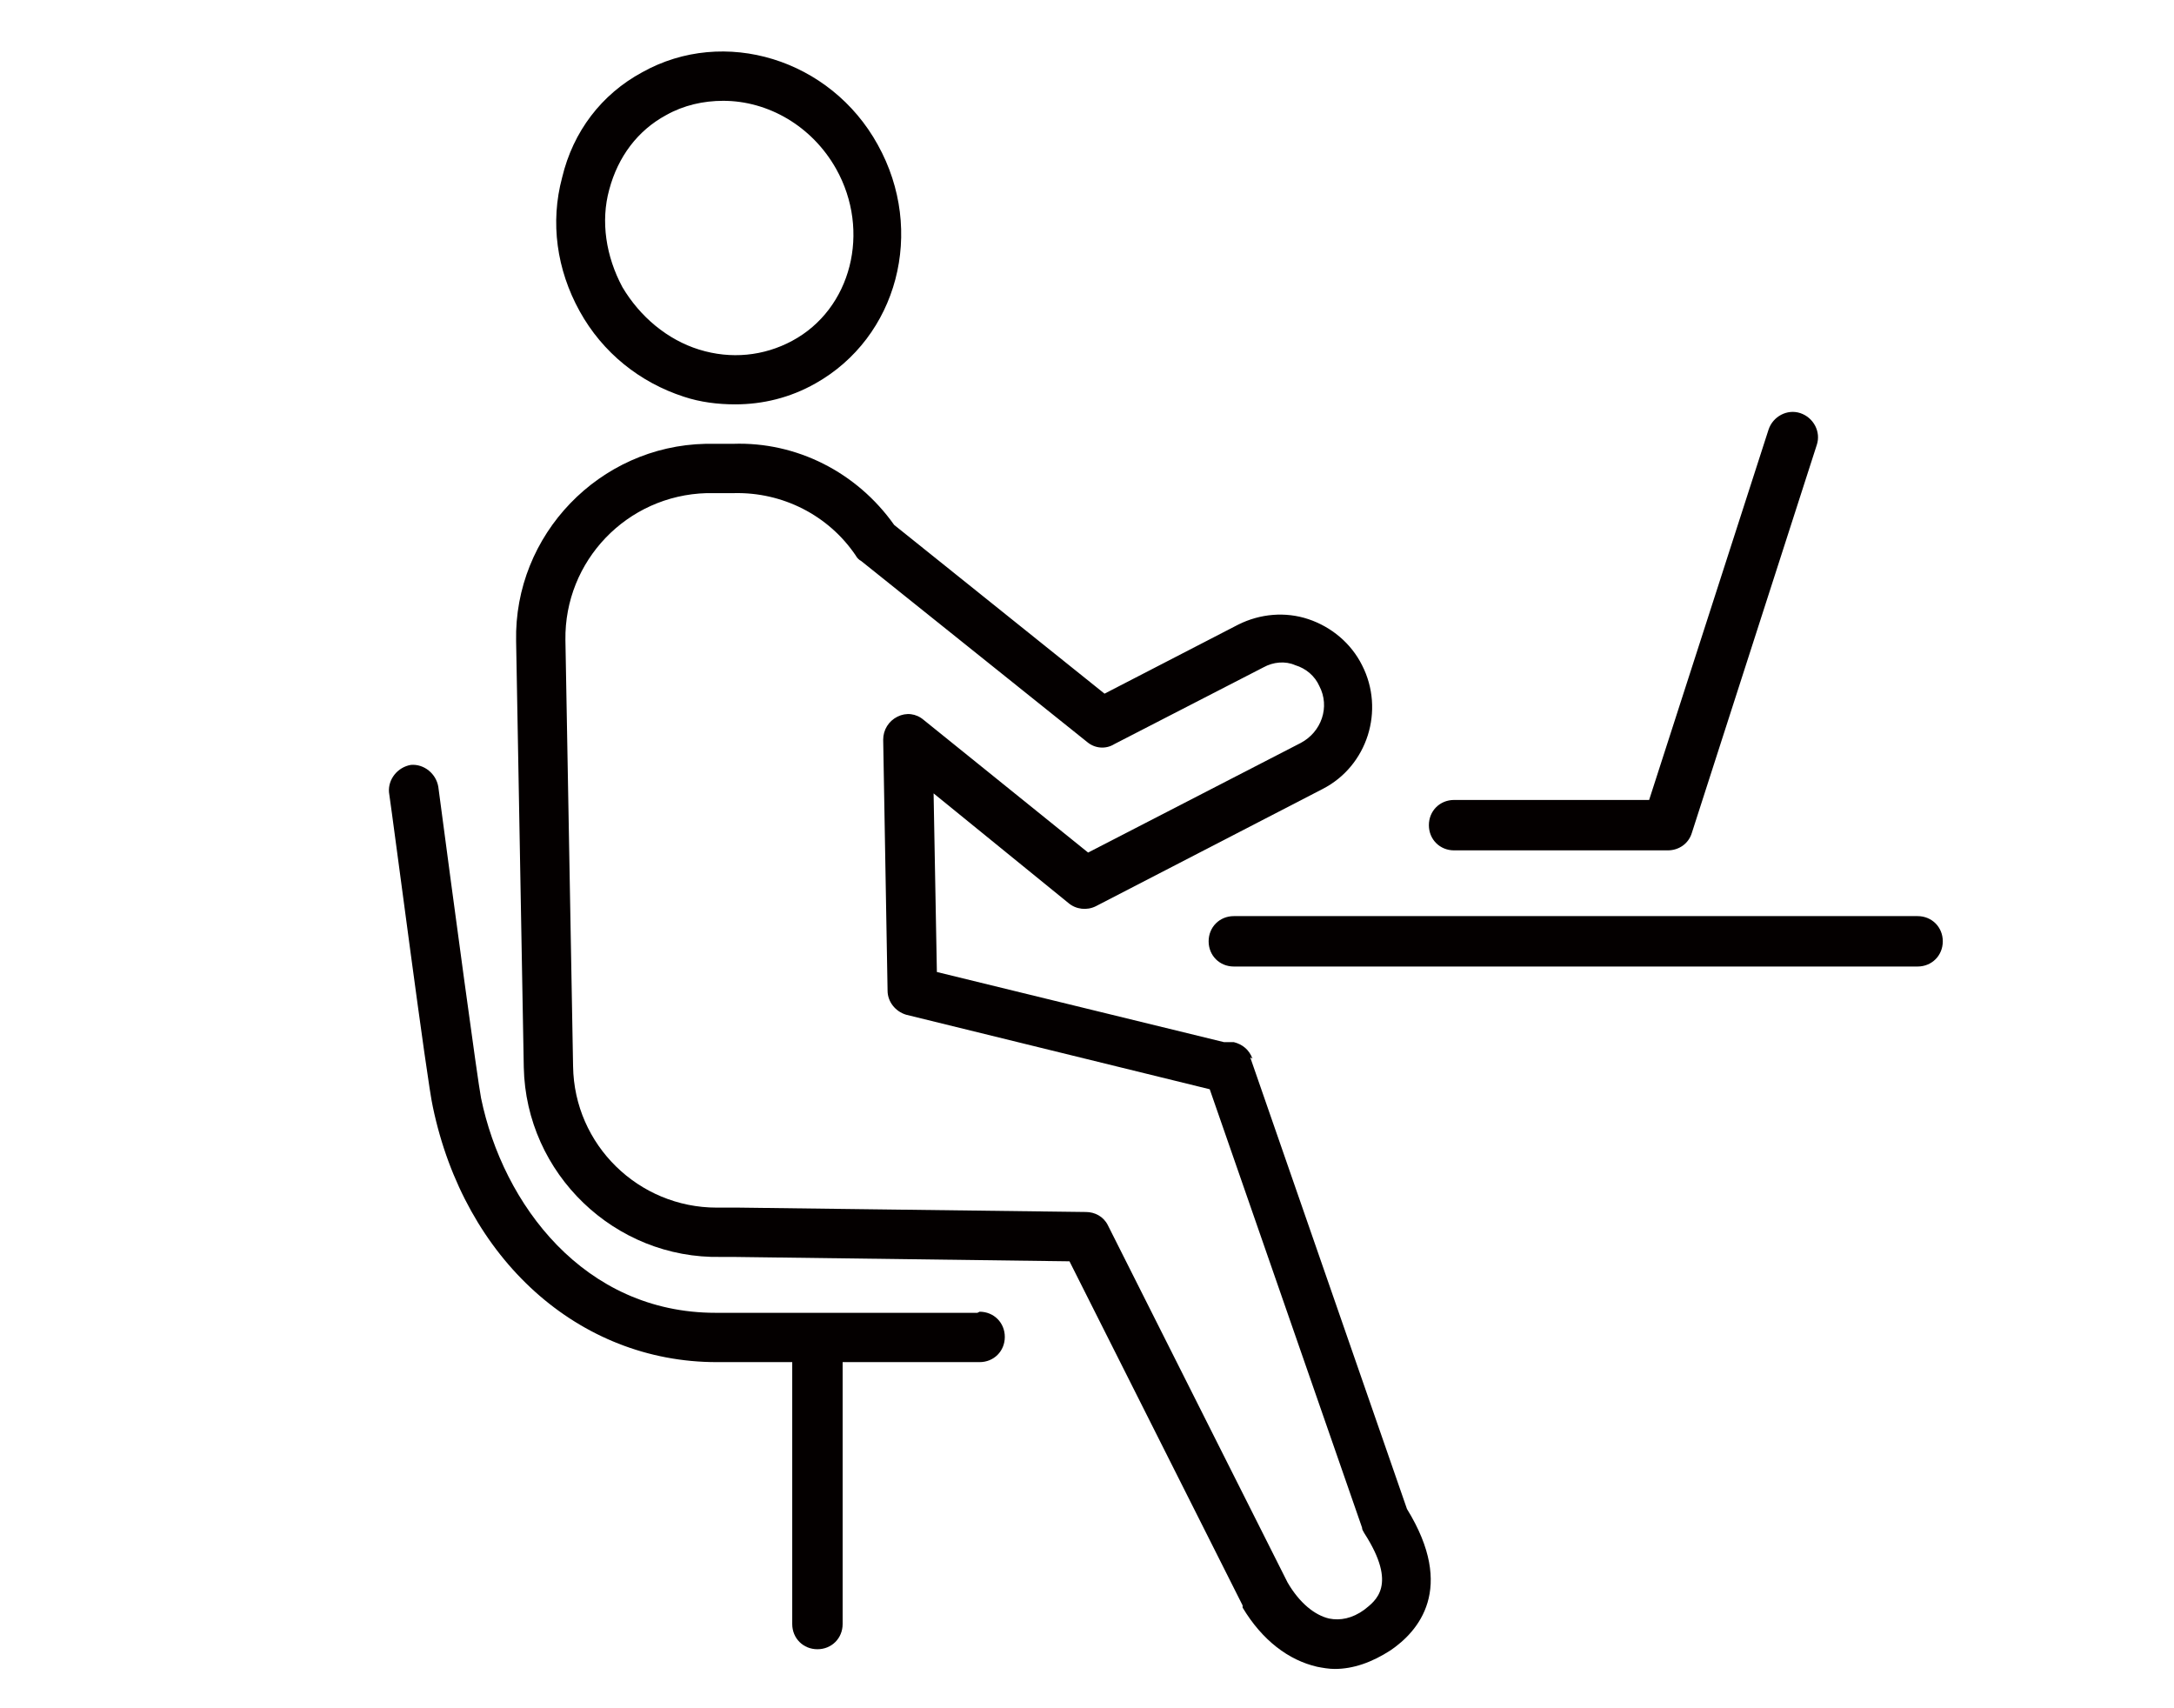
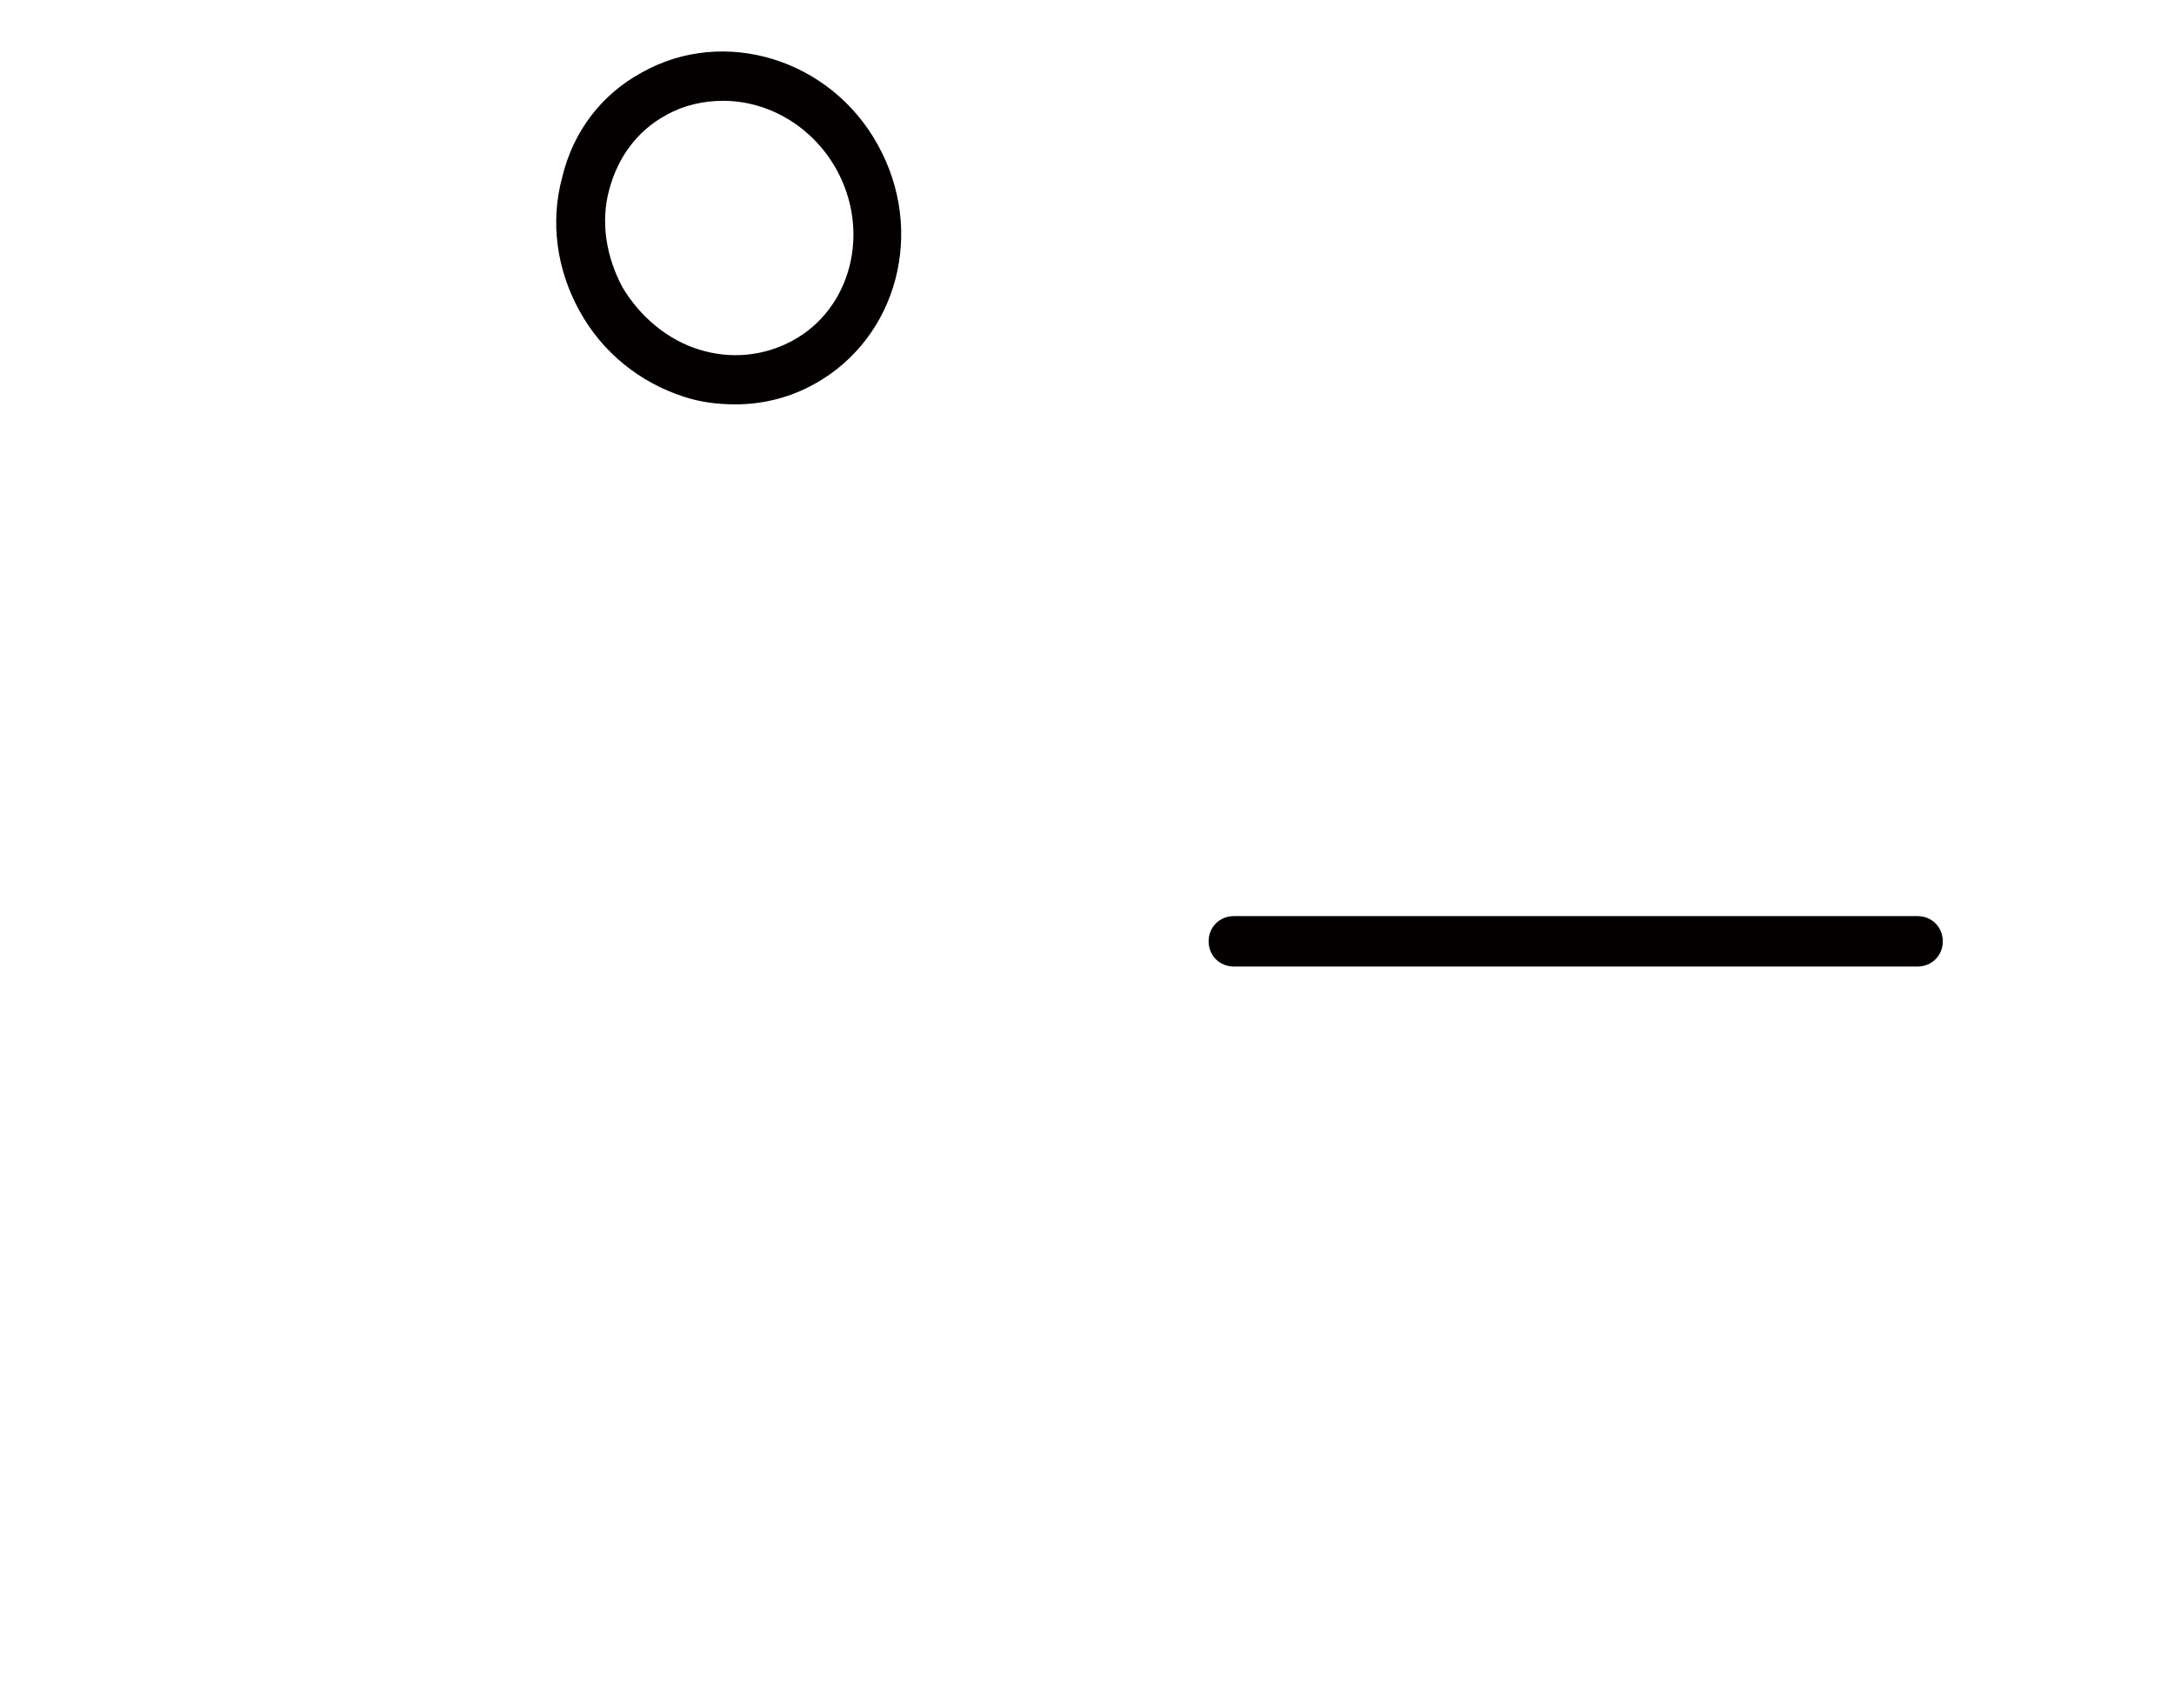
<svg xmlns="http://www.w3.org/2000/svg" id="_レイヤー_2" version="1.1" viewBox="0 0 198.4 155.9">
  <defs>
    <style>
      .st0 {
        fill: #040000;
      }
    </style>
  </defs>
-   <path class="st0" d="M114.3,96.6c-.3-.8-.9-1.3-1.7-1.5-.3,0-.6,0-.9,0l-26.2-6.4-.3-16.3,12.3,10c.7.6,1.7.7,2.5.3l20.7-10.7c4.1-2.1,5.7-7.2,3.6-11.3-1-2-2.8-3.5-4.9-4.2-2.1-.7-4.4-.5-6.4.5l-12.2,6.3-19.2-15.4c-3.4-4.8-8.9-7.6-14.7-7.4h-2.5c-9.7.2-17.5,8.3-17.3,18l.7,38.9c.2,9.7,8.3,17.5,18,17.3h.7c.1,0,.2,0,.4,0l30.7.4,15.8,31.4c0,0,0,.1,0,.2,1.8,3,4.2,4.8,6.8,5.4.5.1,1.1.2,1.6.2,1.7,0,3.4-.6,5.1-1.7,2.5-1.7,6-5.6,1.5-12.9l-14.3-41.2ZM124.5,146.9c-1.1.8-2.2,1-3.2.8-1.3-.3-2.7-1.4-3.8-3.3l-16.4-32.6c-.4-.8-1.2-1.2-2-1.2l-31.7-.4c-.2,0-.3,0-.5,0h-1.2c0,0-.2,0-.3,0-7.1,0-13-5.7-13.1-12.9l-.7-38.9c-.1-7.2,5.6-13.2,12.9-13.4h2.5c4.4-.1,8.6,2,11.1,5.7.1.2.3.4.5.5l20.6,16.5c.7.6,1.7.7,2.5.2l13.6-7c.9-.5,2-.6,2.9-.2,1,.3,1.8,1,2.2,1.9,1,1.9.2,4.2-1.7,5.2l-19.4,10-15-12.1c-.7-.6-1.6-.7-2.4-.3-.8.4-1.3,1.2-1.3,2.1l.4,22.9c0,1,.7,1.9,1.7,2.2l27.7,6.8,13.9,40c0,.2.1.3.2.5,3.1,4.8,1,6.2,0,7Z" />
  <path class="st0" d="M62.4,36.2c1.5.5,3.1.7,4.7.7,2.5,0,5-.6,7.3-1.9,7.5-4.2,10.1-13.9,5.7-21.8-4.3-7.8-14-10.8-21.5-6.6-3.7,2-6.3,5.4-7.3,9.6-1.1,4.1-.5,8.4,1.6,12.2,2.1,3.8,5.5,6.5,9.5,7.8ZM55.6,17.3c.8-3,2.6-5.4,5.2-6.8,1.6-.9,3.4-1.3,5.2-1.3,4.1,0,8.1,2.3,10.3,6.2,3.2,5.7,1.4,12.8-4,15.7-2.6,1.4-5.6,1.7-8.5.8-2.9-.9-5.4-3-7-5.7-1.5-2.8-2-6-1.2-8.9Z" />
-   <path class="st0" d="M89.2,119.8h-23.9c-12,0-19.4-9.9-21.4-19.6-.3-1.5-2.5-17.8-3.9-28.4-.2-1.2-1.3-2.1-2.5-2-1.2.2-2.1,1.3-2,2.5.4,2.7,3.5,26.6,4,28.7,2.9,13.9,13.3,23.3,25.9,23.3h6.9v23.9c0,1.3,1,2.3,2.3,2.3s2.3-1,2.3-2.3v-23.9h12.5c1.3,0,2.3-1,2.3-2.3s-1-2.3-2.3-2.3Z" />
  <path class="st0" d="M175,83.6h-62.4c-1.3,0-2.3,1-2.3,2.3s1,2.3,2.3,2.3h62.4c1.3,0,2.3-1,2.3-2.3s-1-2.3-2.3-2.3Z" />
-   <path class="st0" d="M132.8,77.6h19.4c1,0,1.9-.6,2.2-1.6l11.4-35.4c.4-1.2-.3-2.5-1.5-2.9-1.2-.4-2.5.3-2.9,1.5l-10.9,33.8h-17.8c-1.3,0-2.3,1-2.3,2.3s1,2.3,2.3,2.3Z" />
</svg>